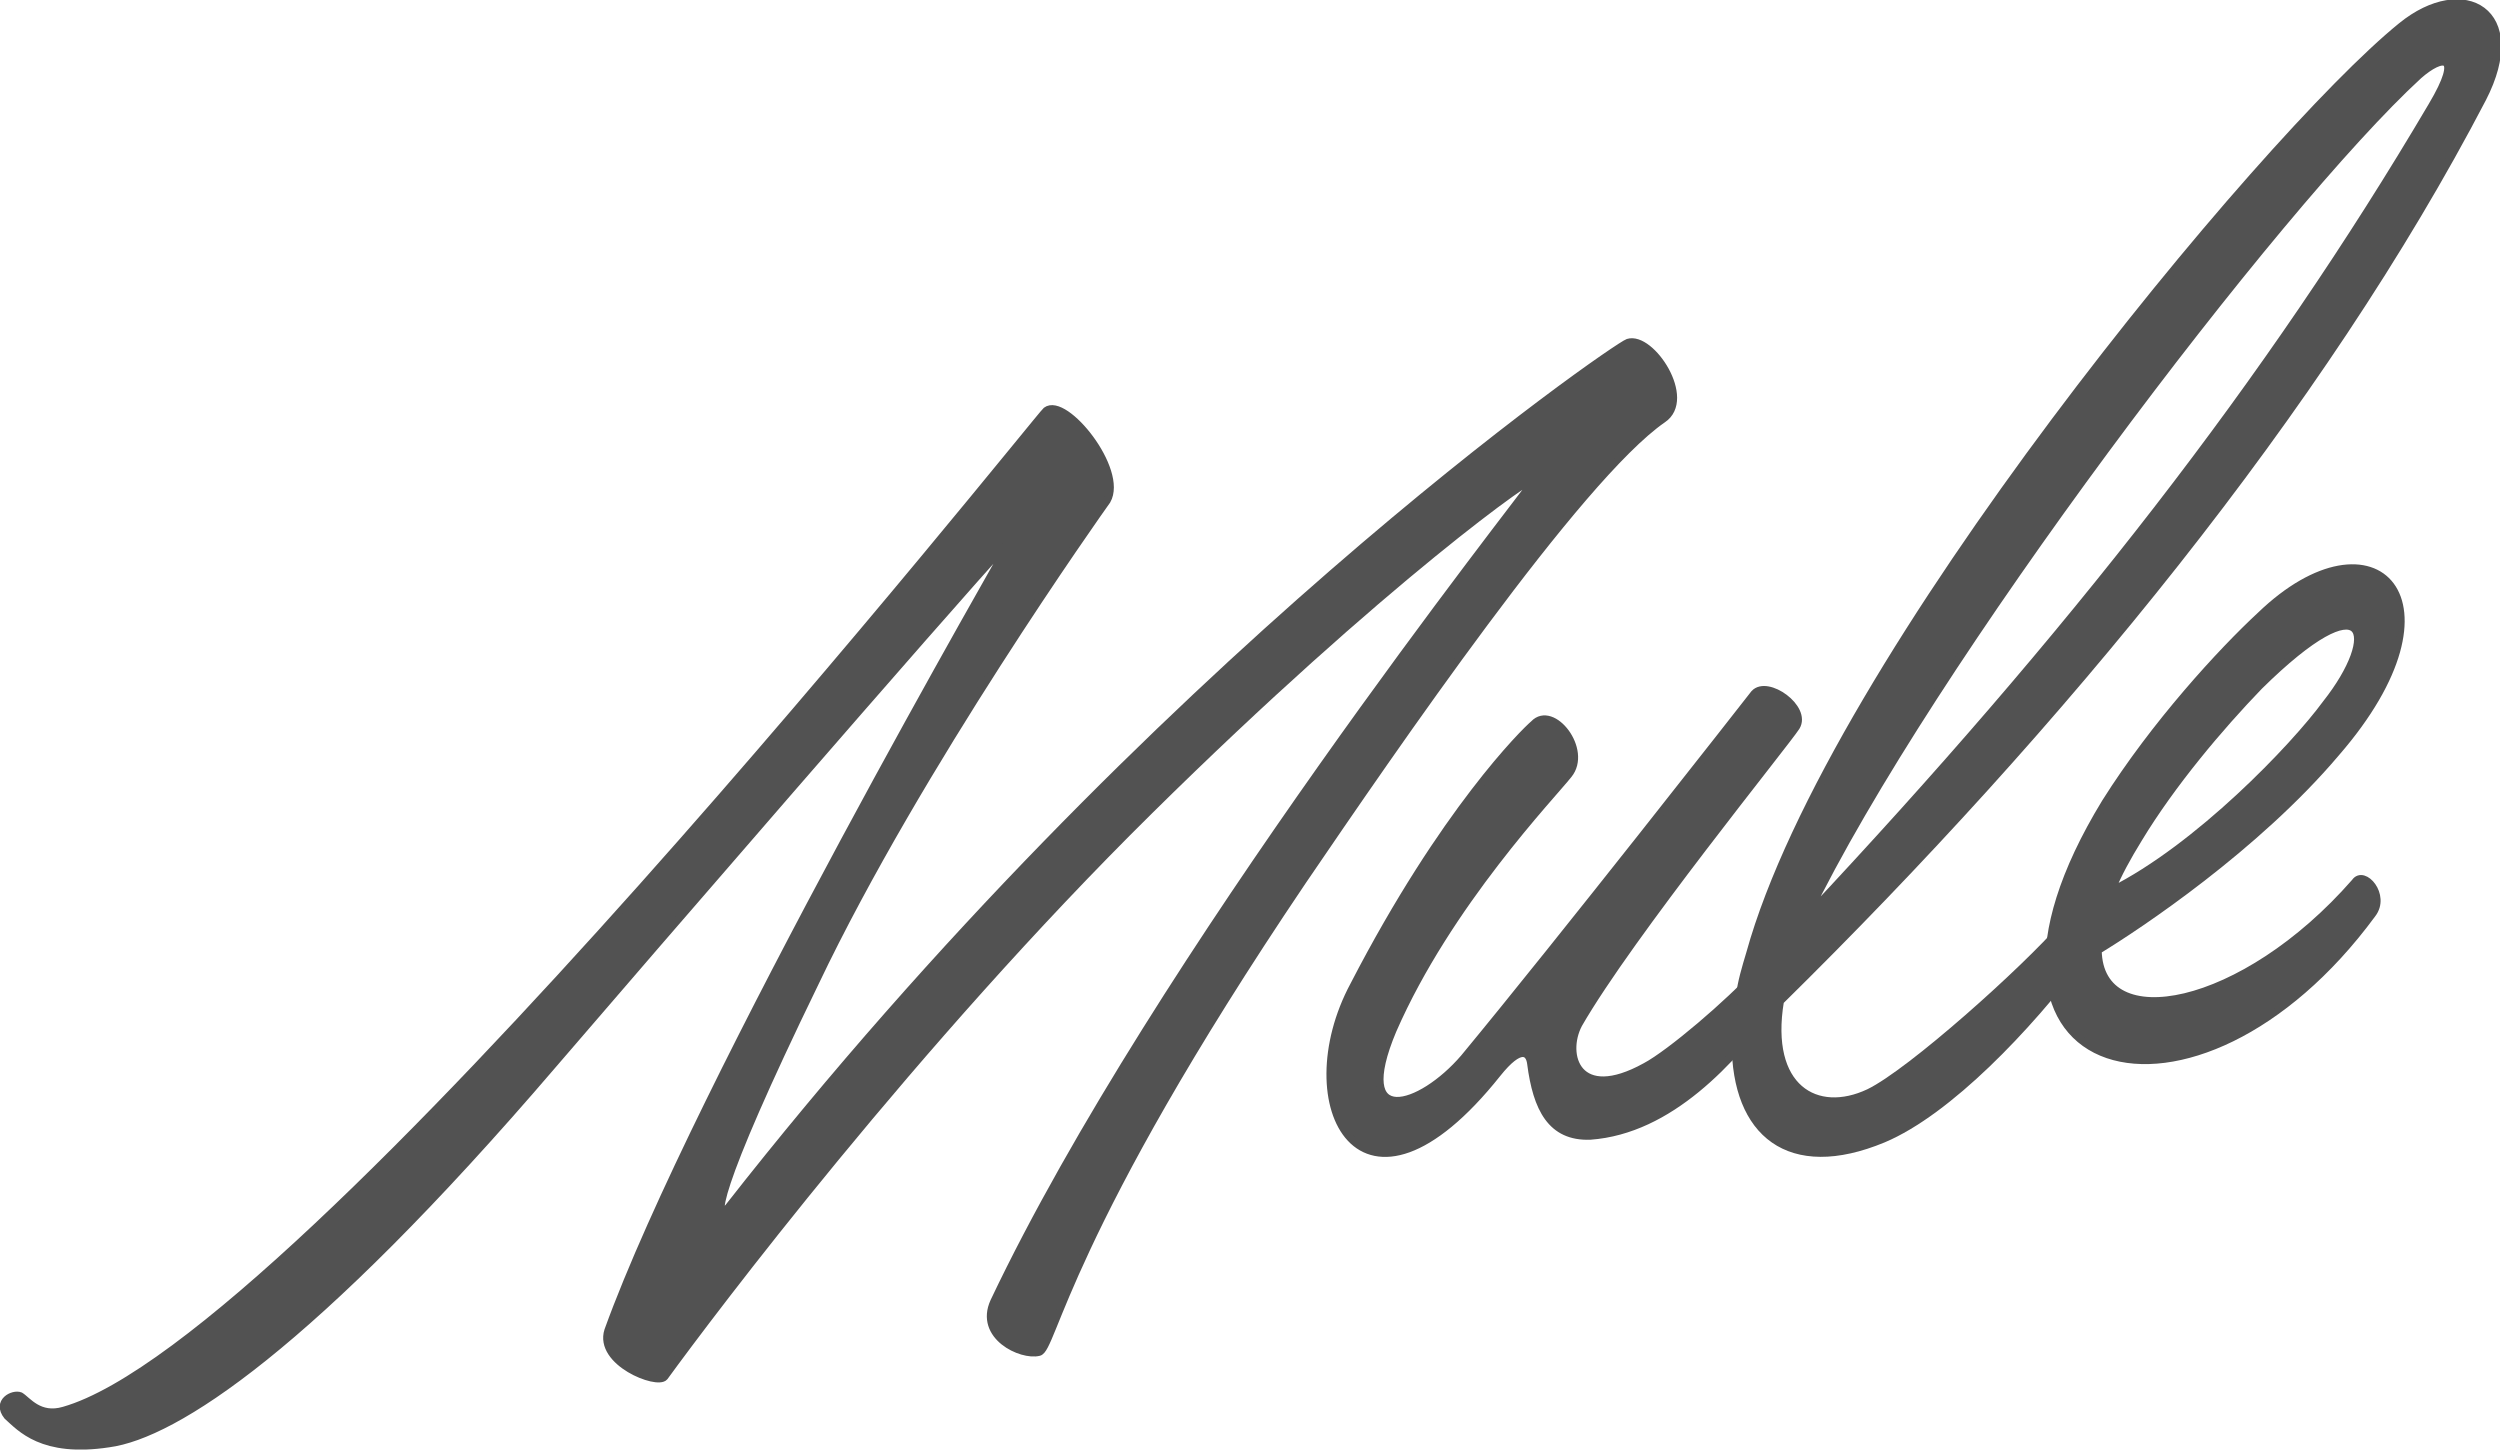
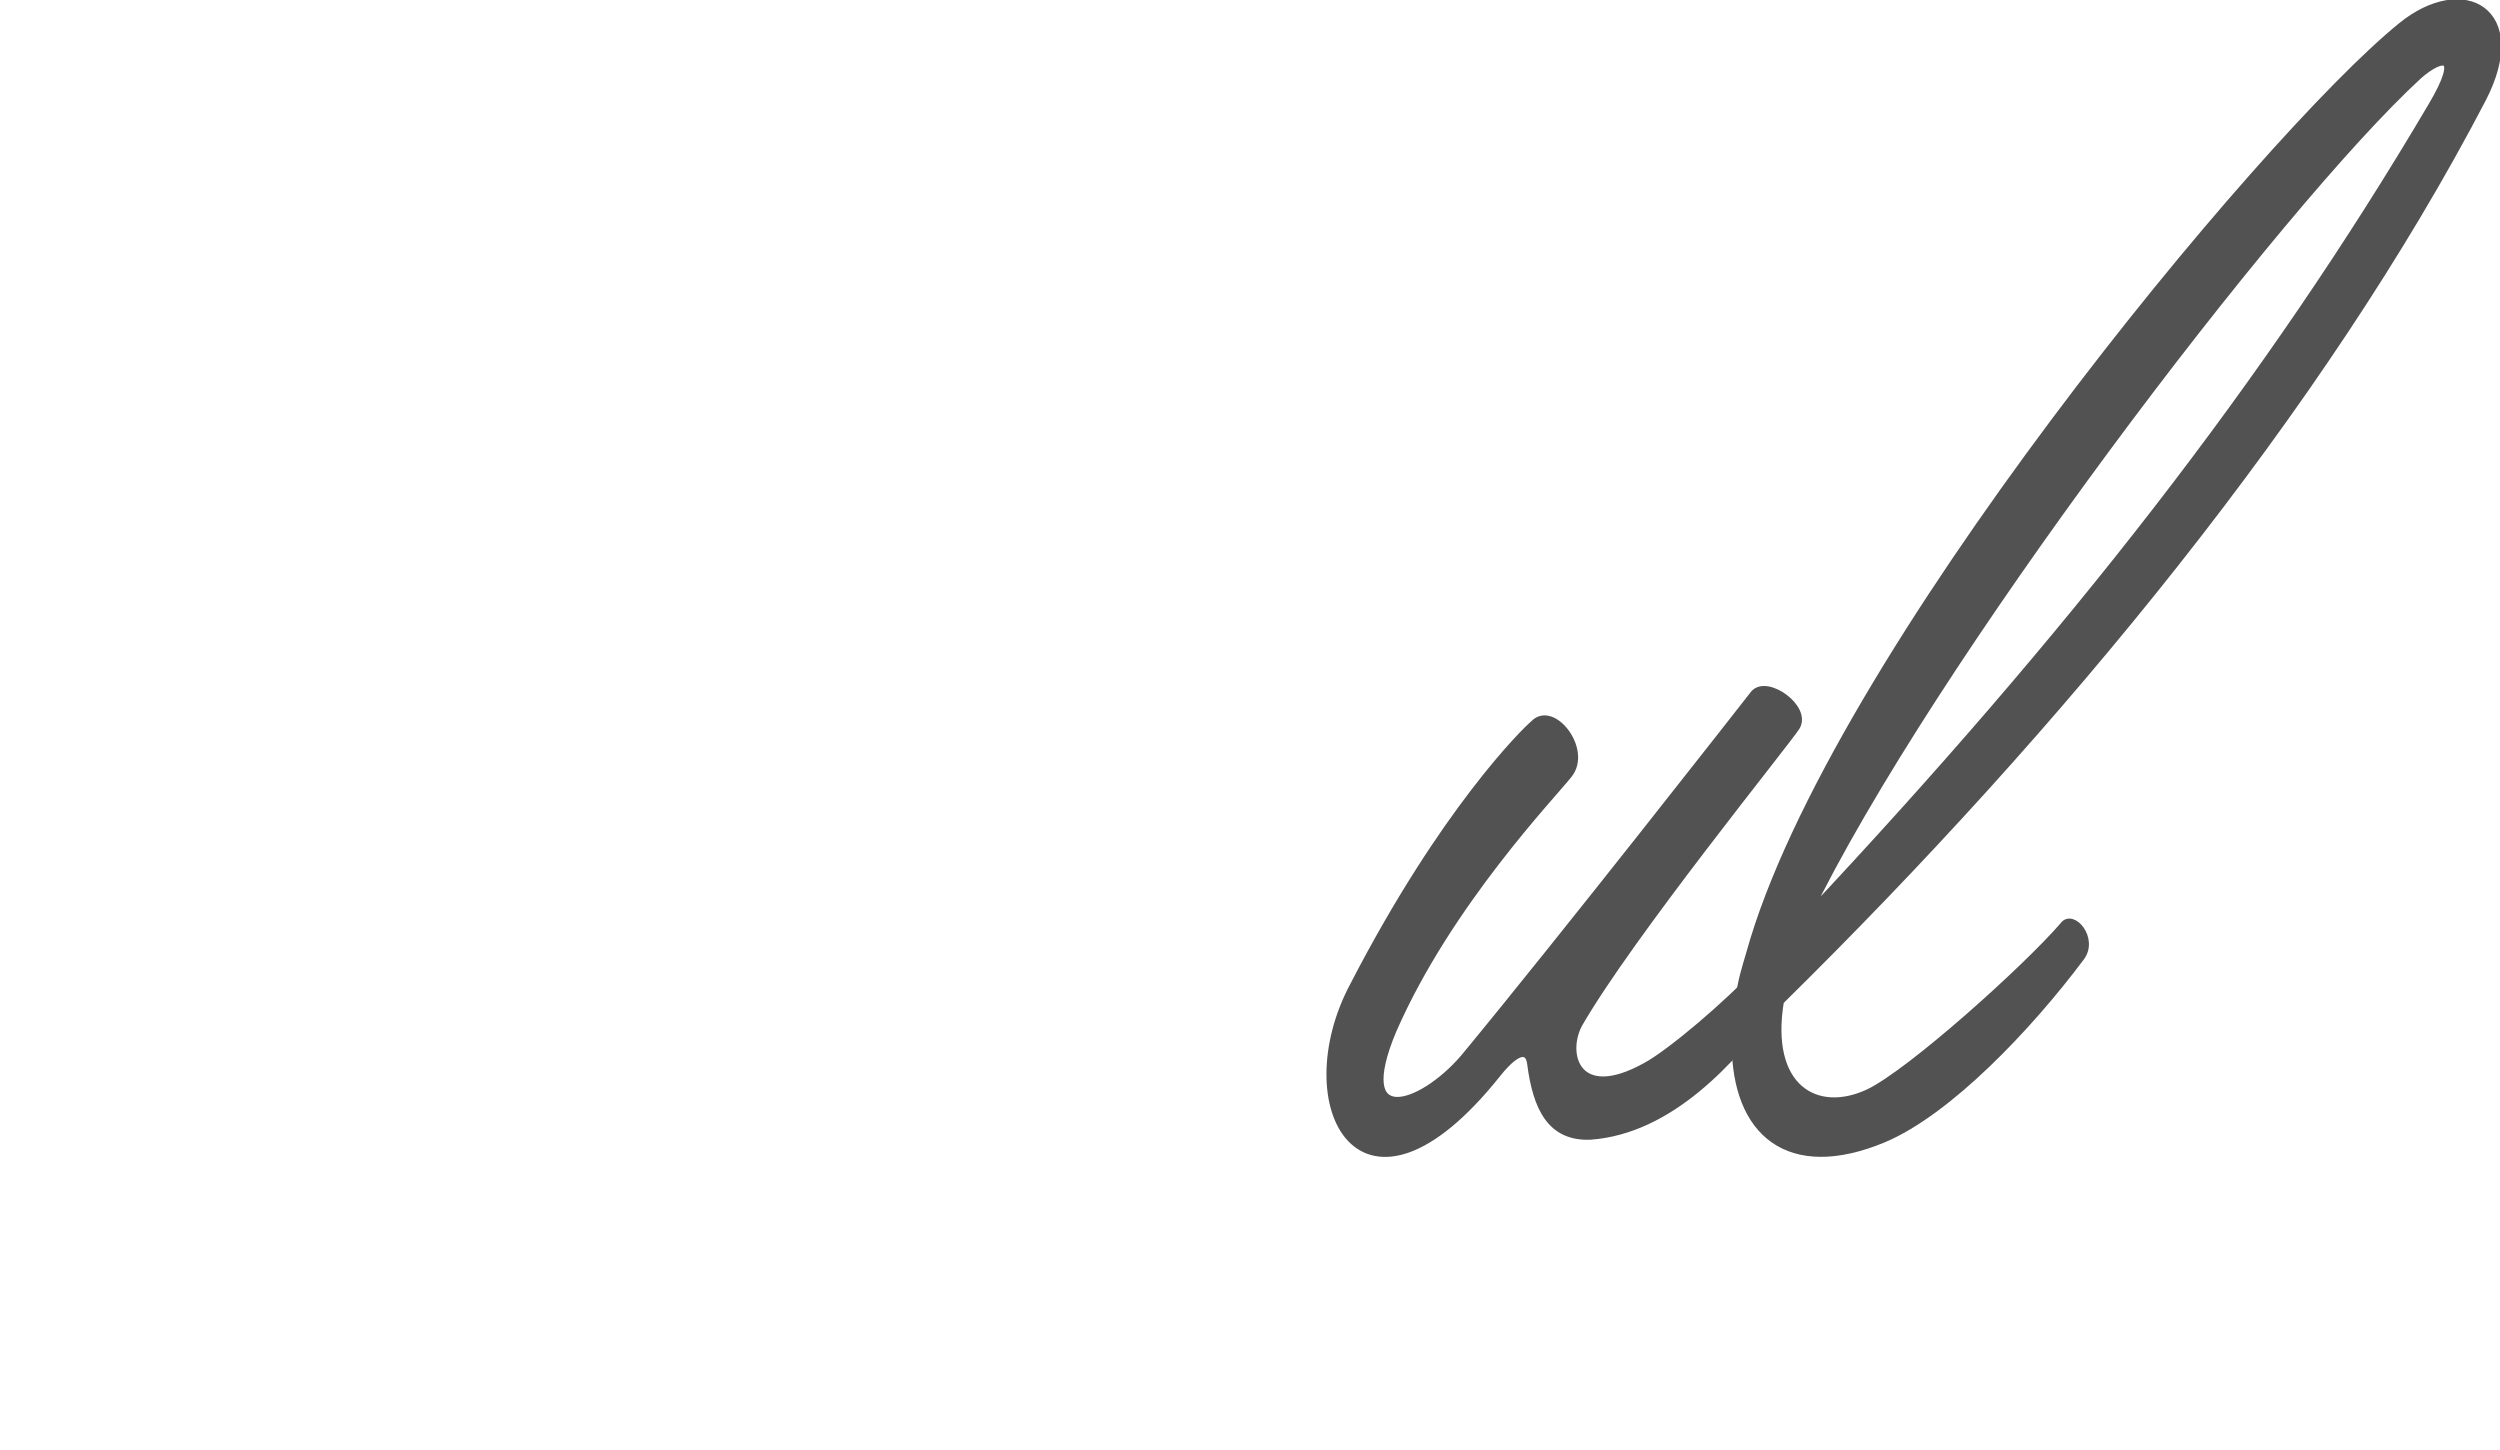
<svg xmlns="http://www.w3.org/2000/svg" version="1.1" x="0px" y="0px" viewBox="0 0 172.3 99.9" style="enable-background:new 0 0 172.3 99.9;" xml:space="preserve">
  <style type="text/css">
	.st0{clip-path:url(#SVGID_00000177455981489556047500000010385262679415648423_);}
	.st1{clip-path:url(#SVGID_00000081631894061462100800000006616271368327269521_);}
	.st2{fill:#525252;stroke:#525252;stroke-width:0.5;stroke-miterlimit:10;}
	.st3{clip-path:url(#SVGID_00000100359292144542959030000011483761149753582505_);}
	.st4{clip-path:url(#SVGID_00000070815353598585379300000004704154887813790615_);}
	.st5{fill:none;stroke:#E6E6E6;stroke-miterlimit:10;}
	.st6{fill:none;stroke:#333333;stroke-miterlimit:10;}
	.st7{clip-path:url(#SVGID_00000051378974054181279920000003870268958979666322_);}
	.st8{fill:none;stroke:#E6E6E6;stroke-width:2;stroke-miterlimit:10;}
	.st9{clip-path:url(#SVGID_00000178905873246746542520000017147119328188542128_);}
	.st10{fill:none;stroke:#333333;stroke-width:2;stroke-miterlimit:10;}
	.st11{clip-path:url(#SVGID_00000042700305735877826340000008497893641429661615_);}
	.st12{fill:#333333;}
	.st13{clip-path:url(#SVGID_00000148652546597542877480000007140164206725975964_);}
	.st14{clip-path:url(#SVGID_00000045593008800876357110000003067183869380161704_);}
	.st15{clip-path:url(#SVGID_00000151522046919541511990000001900815933141943222_);}
	.st16{fill:#E6E6E6;}
	.st17{clip-path:url(#SVGID_00000054263428810510291100000002977369968085779108_);}
	.st18{clip-path:url(#SVGID_00000038376473204093746250000012729753102112118952_);}
	.st19{clip-path:url(#SVGID_00000056412984962190301200000005174012981130356666_);}
</style>
  <g id="レイヤー_1">
    <g>
-       <path class="st2" d="M72.1,28.3c1.3-1,5.4,4.1,4.2,6.2c-0.5,0.7-13,18.3-20.1,33.2c-7.2,14.8-7,16.7-6,15.5    c29.2-37.3,61.1-59.3,62-59.6c1.6-0.5,4.5,3.9,2.4,5.3c-5.8,4-18.6,22.7-24.8,31.8C73.4,85,72.6,93,71.6,93.2    c-1.2,0.3-4.2-1.1-3.1-3.5c11.2-23.6,36.6-55.6,37.3-56.7c0.4-0.7-10.4,6.9-26.6,22.9c-16.2,16-30.2,34.6-33.4,39    c-0.5,0.6-4.6-1-3.9-3.2C48,74.8,69.9,36.9,69.8,37c-5.3,5.8-25,28.6-31.7,36.4C21.4,92.9,12,98.9,7.5,99.5    c-4.6,0.7-6.1-1.1-7-1.9c-0.8-1,0.4-1.6,0.9-1.4c0.5,0.3,1.3,1.5,3,1C20.9,92.5,71.5,28.8,72.1,28.3z" />
      <path class="st2" d="M105.5,73.3c-0.1-0.8-0.7-1.3-2.3,0.7c-9.4,11.8-14.3,2.1-9.9-6.1c6.2-12,11.8-17.5,12.4-18    c1.3-1.4,3.8,1.8,2.4,3.5c-1.1,1.4-8.3,8.9-12.1,17.6c-2.9,6.9,1.9,5.4,4.9,1.9c6.7-8.1,19.3-24.2,20-25.1c0.9-1,3.7,1,2.9,2.3    c-0.7,1.1-11.5,14.4-15,20.5c-1.1,2.1-0.1,5.5,4.6,2.9c1.7-0.9,5.8-4.4,7.7-6.5c0.6-0.9,2.2,0.9,1.2,2.2    c-2.9,3.9-7.2,8.7-12.7,9.1C106.9,78.4,105.9,76.4,105.5,73.3z" />
      <path class="st2" d="M119.6,71.9l-0.2,0.2c-0.7,0.6-1.3-1.1-0.5-2.1c0.1-0.1,0.5-0.6,1-1.4c0.1-0.9,0.4-1.9,0.7-2.9    c5.6-20.2,35.4-56.2,44.9-63.9c4.3-3.5,8.7-1,5.6,5c-11.1,21.3-29.1,43.2-48.4,62.2c-1,6,2.5,8,6.1,6.3    c2.9-1.4,10.8-8.5,13.4-11.5c0.6-0.9,2.2,0.9,1.2,2.2c-3.6,4.8-9.1,10.6-13.6,12.5C123.3,81.2,119.6,78.1,119.6,71.9z M167.6,7.3    c2.2-3.7,0.7-3.5-0.9-2.1c-9.7,8.9-33.8,40.6-42.2,58C142.7,43.8,156.4,26.3,167.6,7.3z" />
-       <path class="st2" d="M145.1,55.3c3.4-5.4,8-10.4,10.7-12.9c7.8-7.5,14.4-1.1,5.2,9.5c-5.5,6.5-13.6,11.9-16.4,13.6    c0.1,6,10,4.1,17.7-4.7c0.6-0.9,2.2,0.9,1.2,2.2C151.3,79.6,133.2,74.8,145.1,55.3z M160.3,48.5c3.8-4.8,2.9-8.6-4.6-1.2    c-2.7,2.8-6,6.7-8.3,10.5c-0.8,1.3-1.4,2.4-1.9,3.6C151.5,58.4,158.1,51.5,160.3,48.5z" />
    </g>
  </g>
  <g id="_x3C_レイヤー_x3E_">
</g>
</svg>